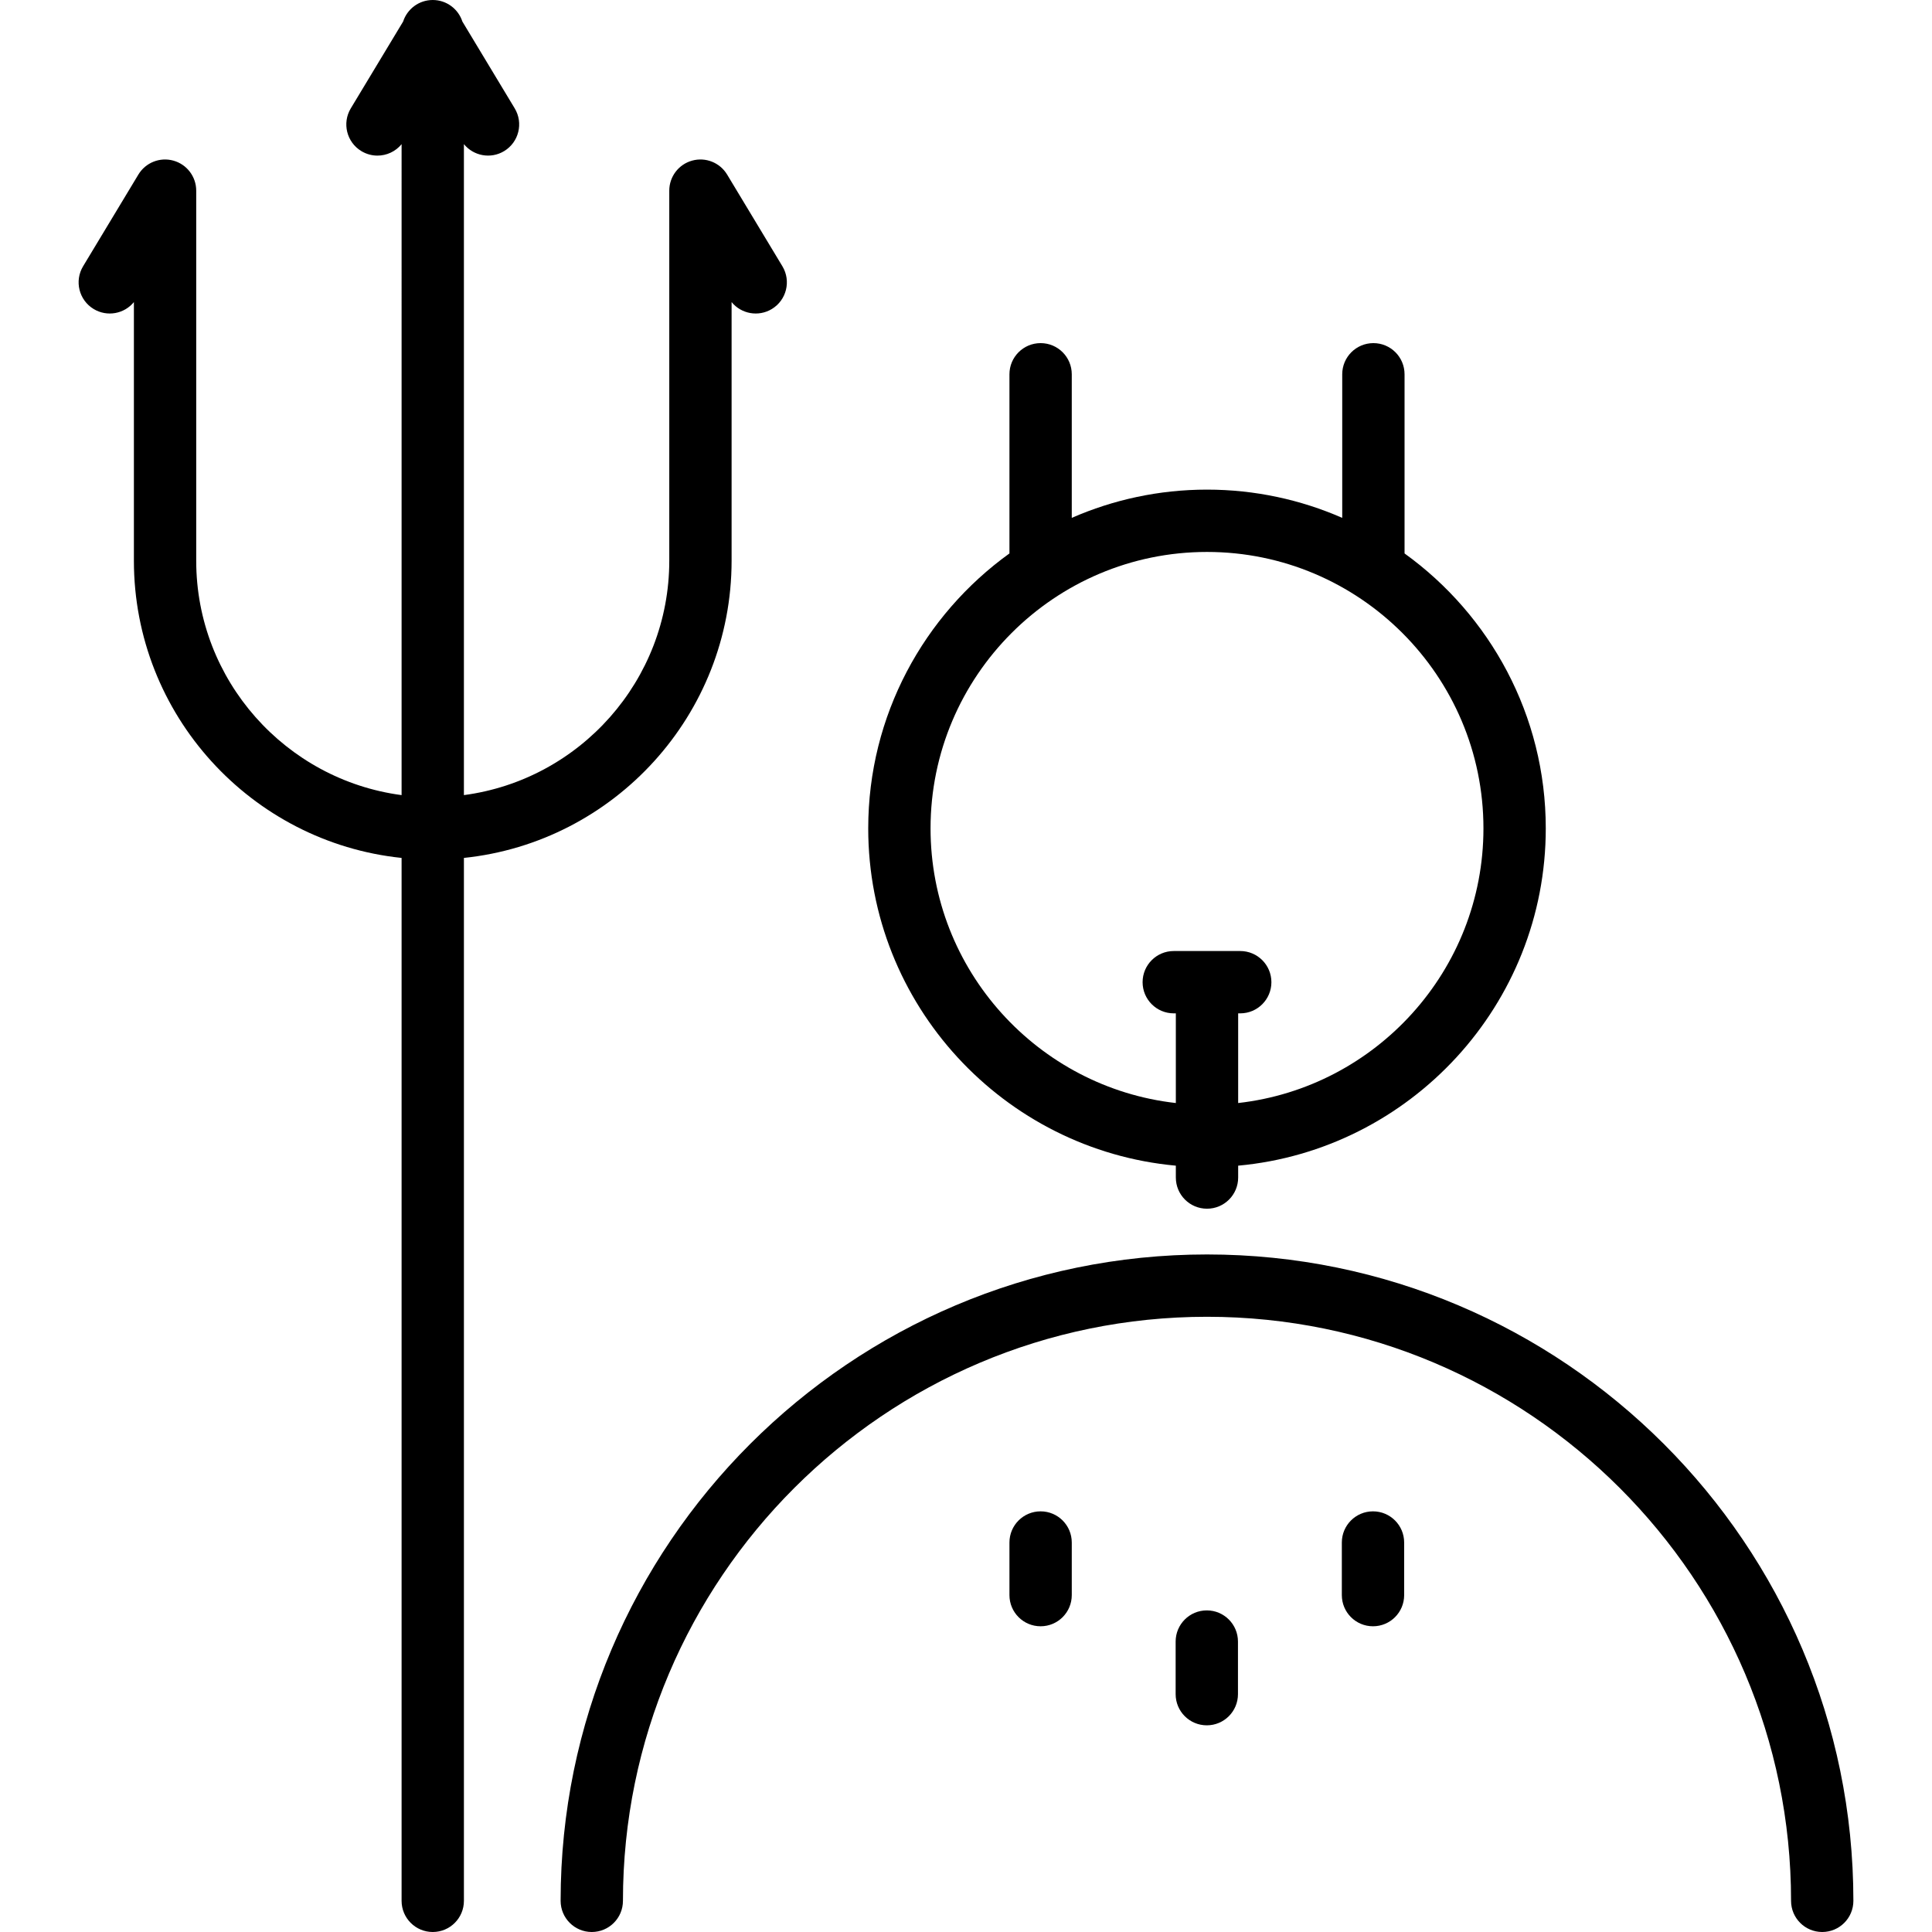
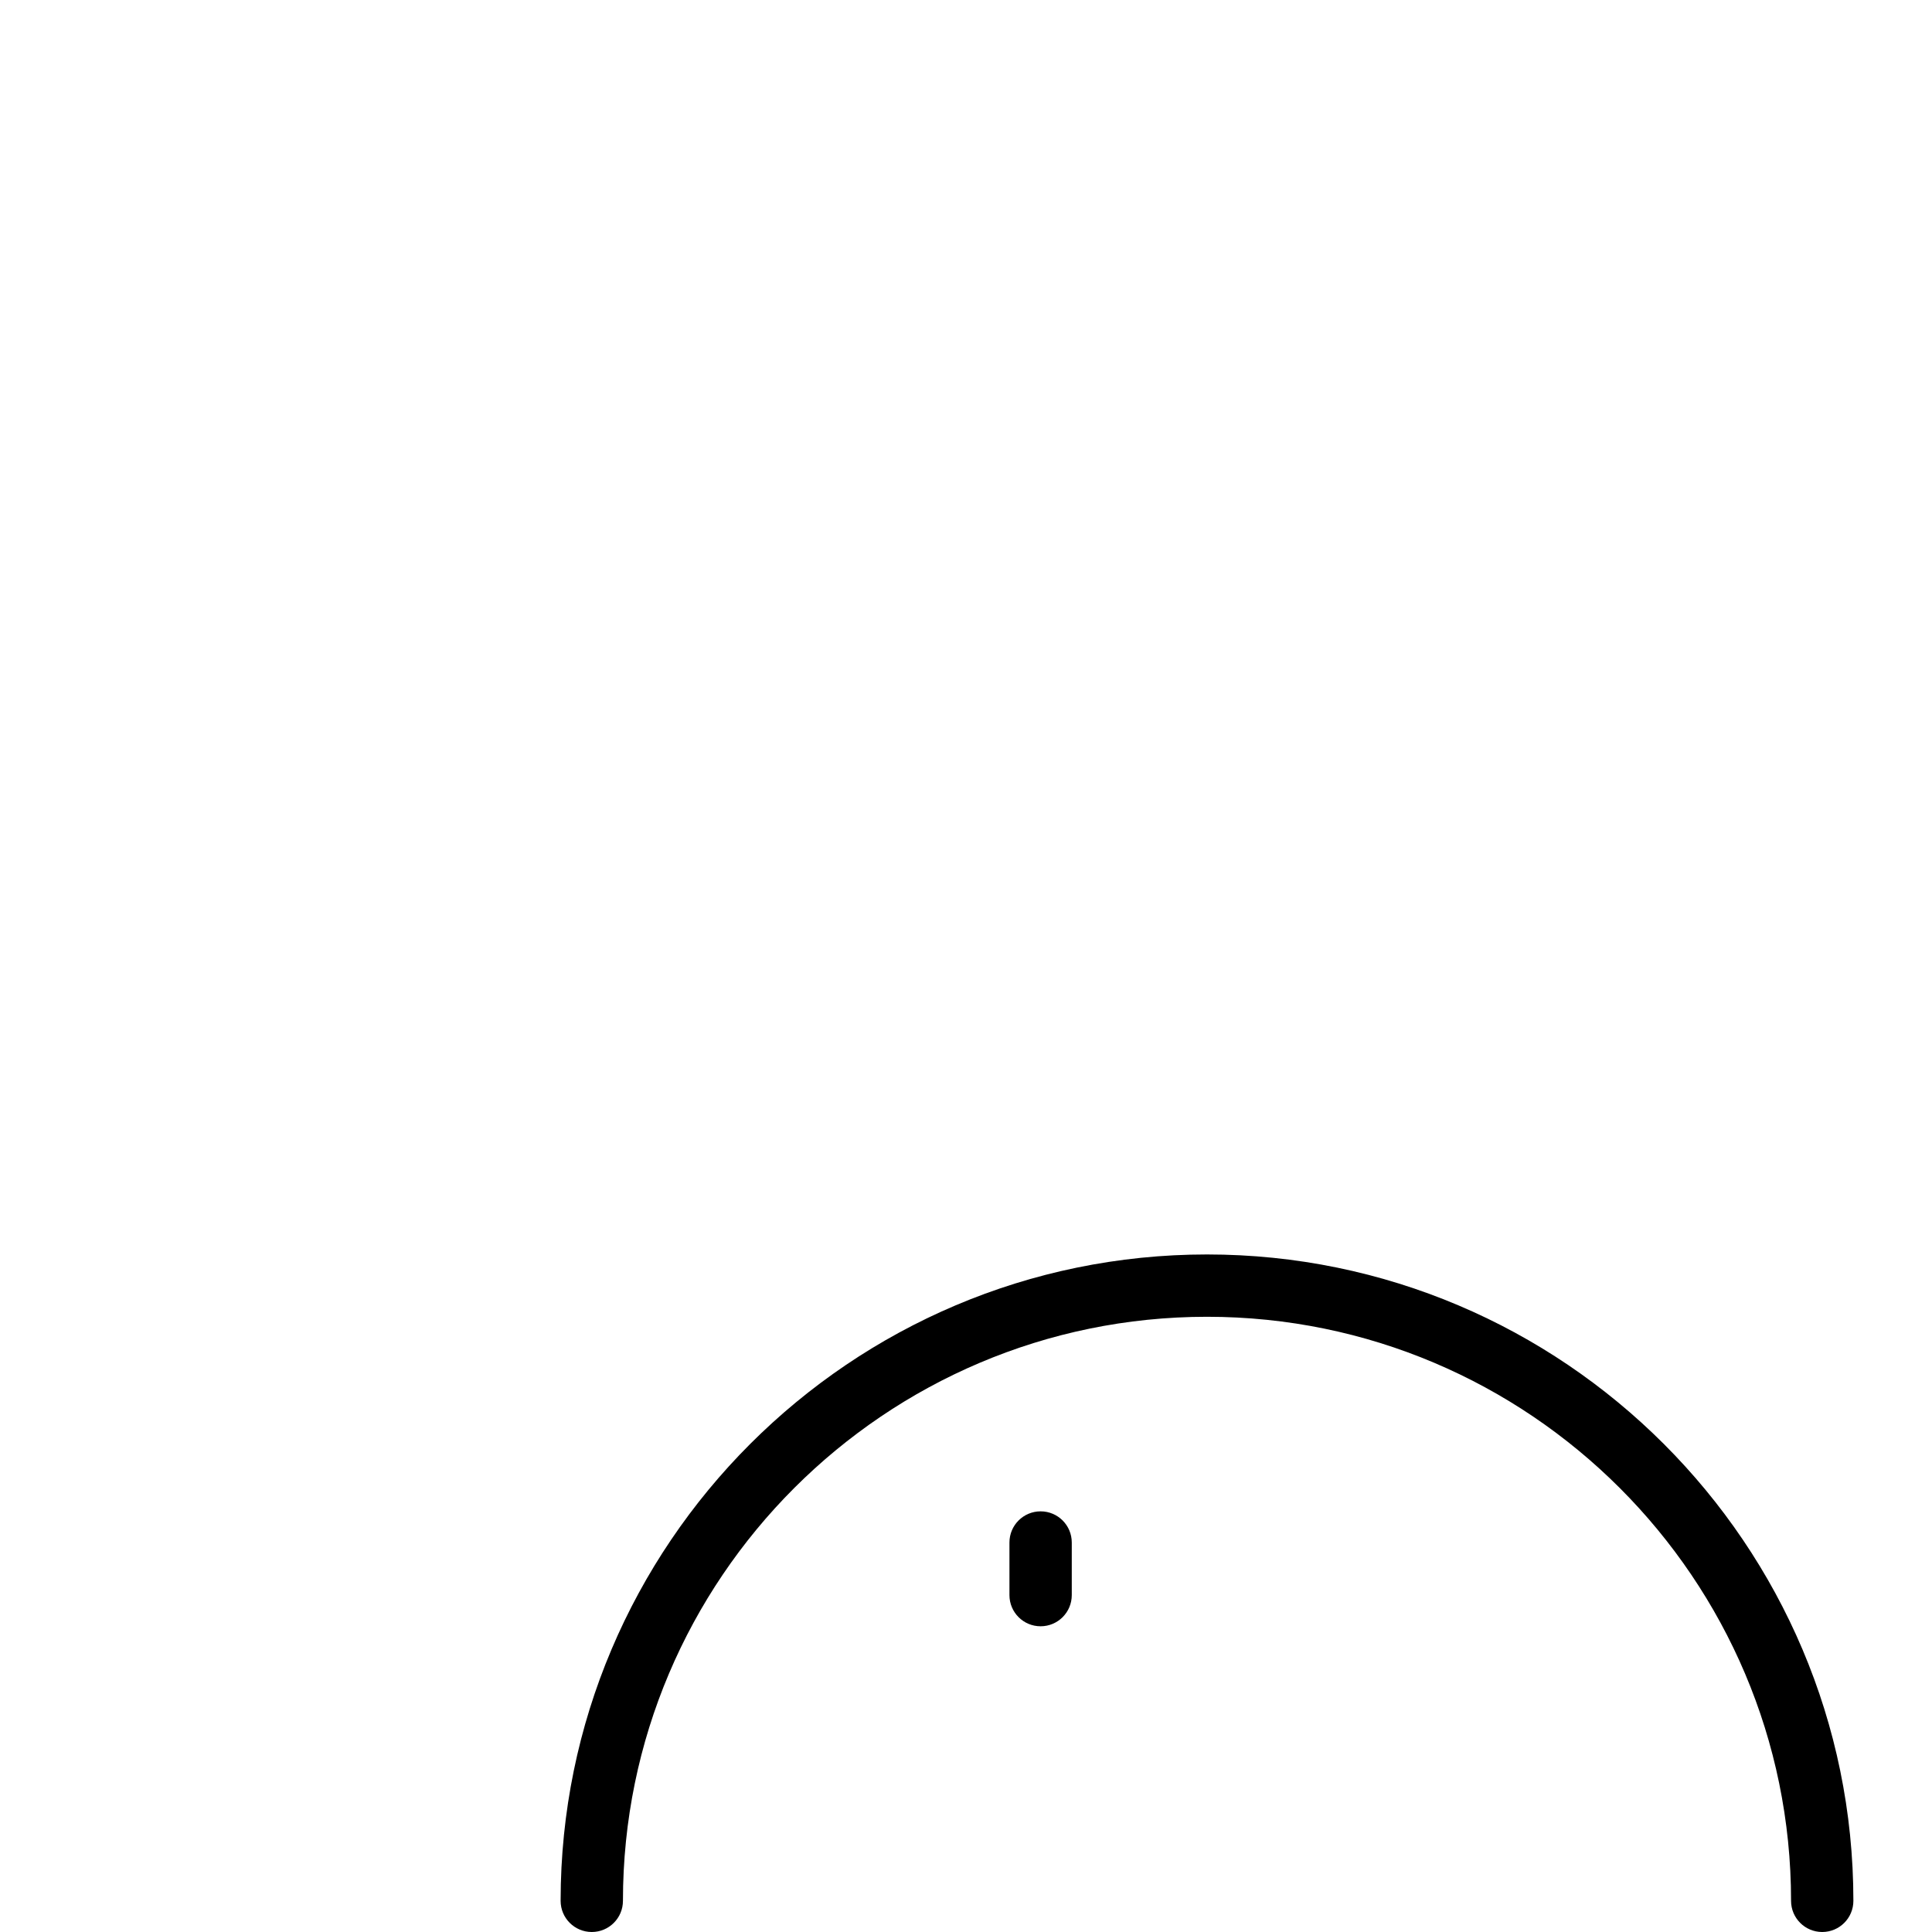
<svg xmlns="http://www.w3.org/2000/svg" fill="#000000" height="800px" width="800px" version="1.1" id="Capa_1" viewBox="0 0 465 465" xml:space="preserve">
  <g>
-     <path d="M283.005,280.557v2.859c0,4.142,3.357,7.5,7.5,7.5s7.5-3.358,7.5-7.5v-2.859c41.455-3.8,74.036-38.748,74.036-81.178   c0-27.225-13.426-51.358-33.989-66.175V90.083c0-4.142-3.357-7.5-7.5-7.5s-7.5,3.358-7.5,7.5v34.558   c-9.977-4.362-20.98-6.798-32.547-6.798c-11.567,0-22.571,2.436-32.548,6.798V90.083c0-4.142-3.357-7.5-7.5-7.5s-7.5,3.358-7.5,7.5   v43.121c-20.564,14.817-33.989,38.951-33.989,66.175C208.968,241.809,241.549,276.757,283.005,280.557z M290.505,132.843   c36.688,0,66.536,29.848,66.536,66.536c0,34.152-25.867,62.363-59.036,66.102v-21.584h0.5c4.143,0,7.5-3.358,7.5-7.5   s-3.357-7.5-7.5-7.5h-16c-4.143,0-7.5,3.358-7.5,7.5s3.357,7.5,7.5,7.5h0.5v21.584c-33.169-3.74-59.037-31.95-59.037-66.102   C223.968,162.691,253.817,132.843,290.505,132.843z" />
    <path d="M290.505,301.927c-85.783,0-155.573,69.79-155.573,155.573c0,4.142,3.357,7.5,7.5,7.5s7.5-3.358,7.5-7.5   c0-77.512,63.061-140.573,140.573-140.573c77.512,0,140.572,63.061,140.572,140.573c0,4.142,3.357,7.5,7.5,7.5s7.5-3.358,7.5-7.5   C446.078,371.717,376.289,301.927,290.505,301.927z" />
-     <path d="M176.084,134.95V72.709c2.321,2.842,6.438,3.62,9.675,1.67c3.547-2.138,4.689-6.748,2.551-10.295l-13.303-22.069   c-1.737-2.884-5.185-4.258-8.433-3.354c-3.245,0.902-5.49,3.857-5.49,7.226v89.063c0,28.847-21.572,52.735-49.429,56.42V34.691   c2.322,2.847,6.436,3.634,9.674,1.683c3.547-2.138,4.689-6.748,2.552-10.295L111.288,5.186C110.312,2.177,107.49,0,104.156,0   c-3.335,0-6.158,2.178-7.133,5.189L84.43,26.079c-2.139,3.548-0.996,8.157,2.551,10.295c1.212,0.73,2.547,1.078,3.865,1.078   c2.203,0,4.357-0.974,5.81-2.754V191.37c-27.857-3.685-49.43-27.572-49.43-56.42V45.887c0-3.368-2.245-6.323-5.49-7.226   c-3.247-0.904-6.695,0.47-8.433,3.354L20,64.084c-2.139,3.548-0.996,8.157,2.551,10.295c3.236,1.95,7.354,1.172,9.675-1.67v62.241   c0,37.129,28.279,67.774,64.43,71.537V457.5c0,4.142,3.357,7.5,7.5,7.5s7.5-3.358,7.5-7.5V206.487   C147.806,202.725,176.084,172.08,176.084,134.95z" />
-     <path d="M290.457,387.594c-4.143,0-7.5,3.358-7.5,7.5v12.662c0,4.142,3.357,7.5,7.5,7.5s7.5-3.358,7.5-7.5v-12.662   C297.957,390.952,294.6,387.594,290.457,387.594z" />
    <path d="M250.457,363.756c-4.143,0-7.5,3.358-7.5,7.5v12.662c0,4.142,3.357,7.5,7.5,7.5s7.5-3.358,7.5-7.5v-12.662   C257.957,367.114,254.6,363.756,250.457,363.756z" />
-     <path d="M330.457,363.756c-4.143,0-7.5,3.358-7.5,7.5v12.662c0,4.142,3.357,7.5,7.5,7.5s7.5-3.358,7.5-7.5v-12.662   C337.957,367.114,334.6,363.756,330.457,363.756z" />
  </g>
</svg>